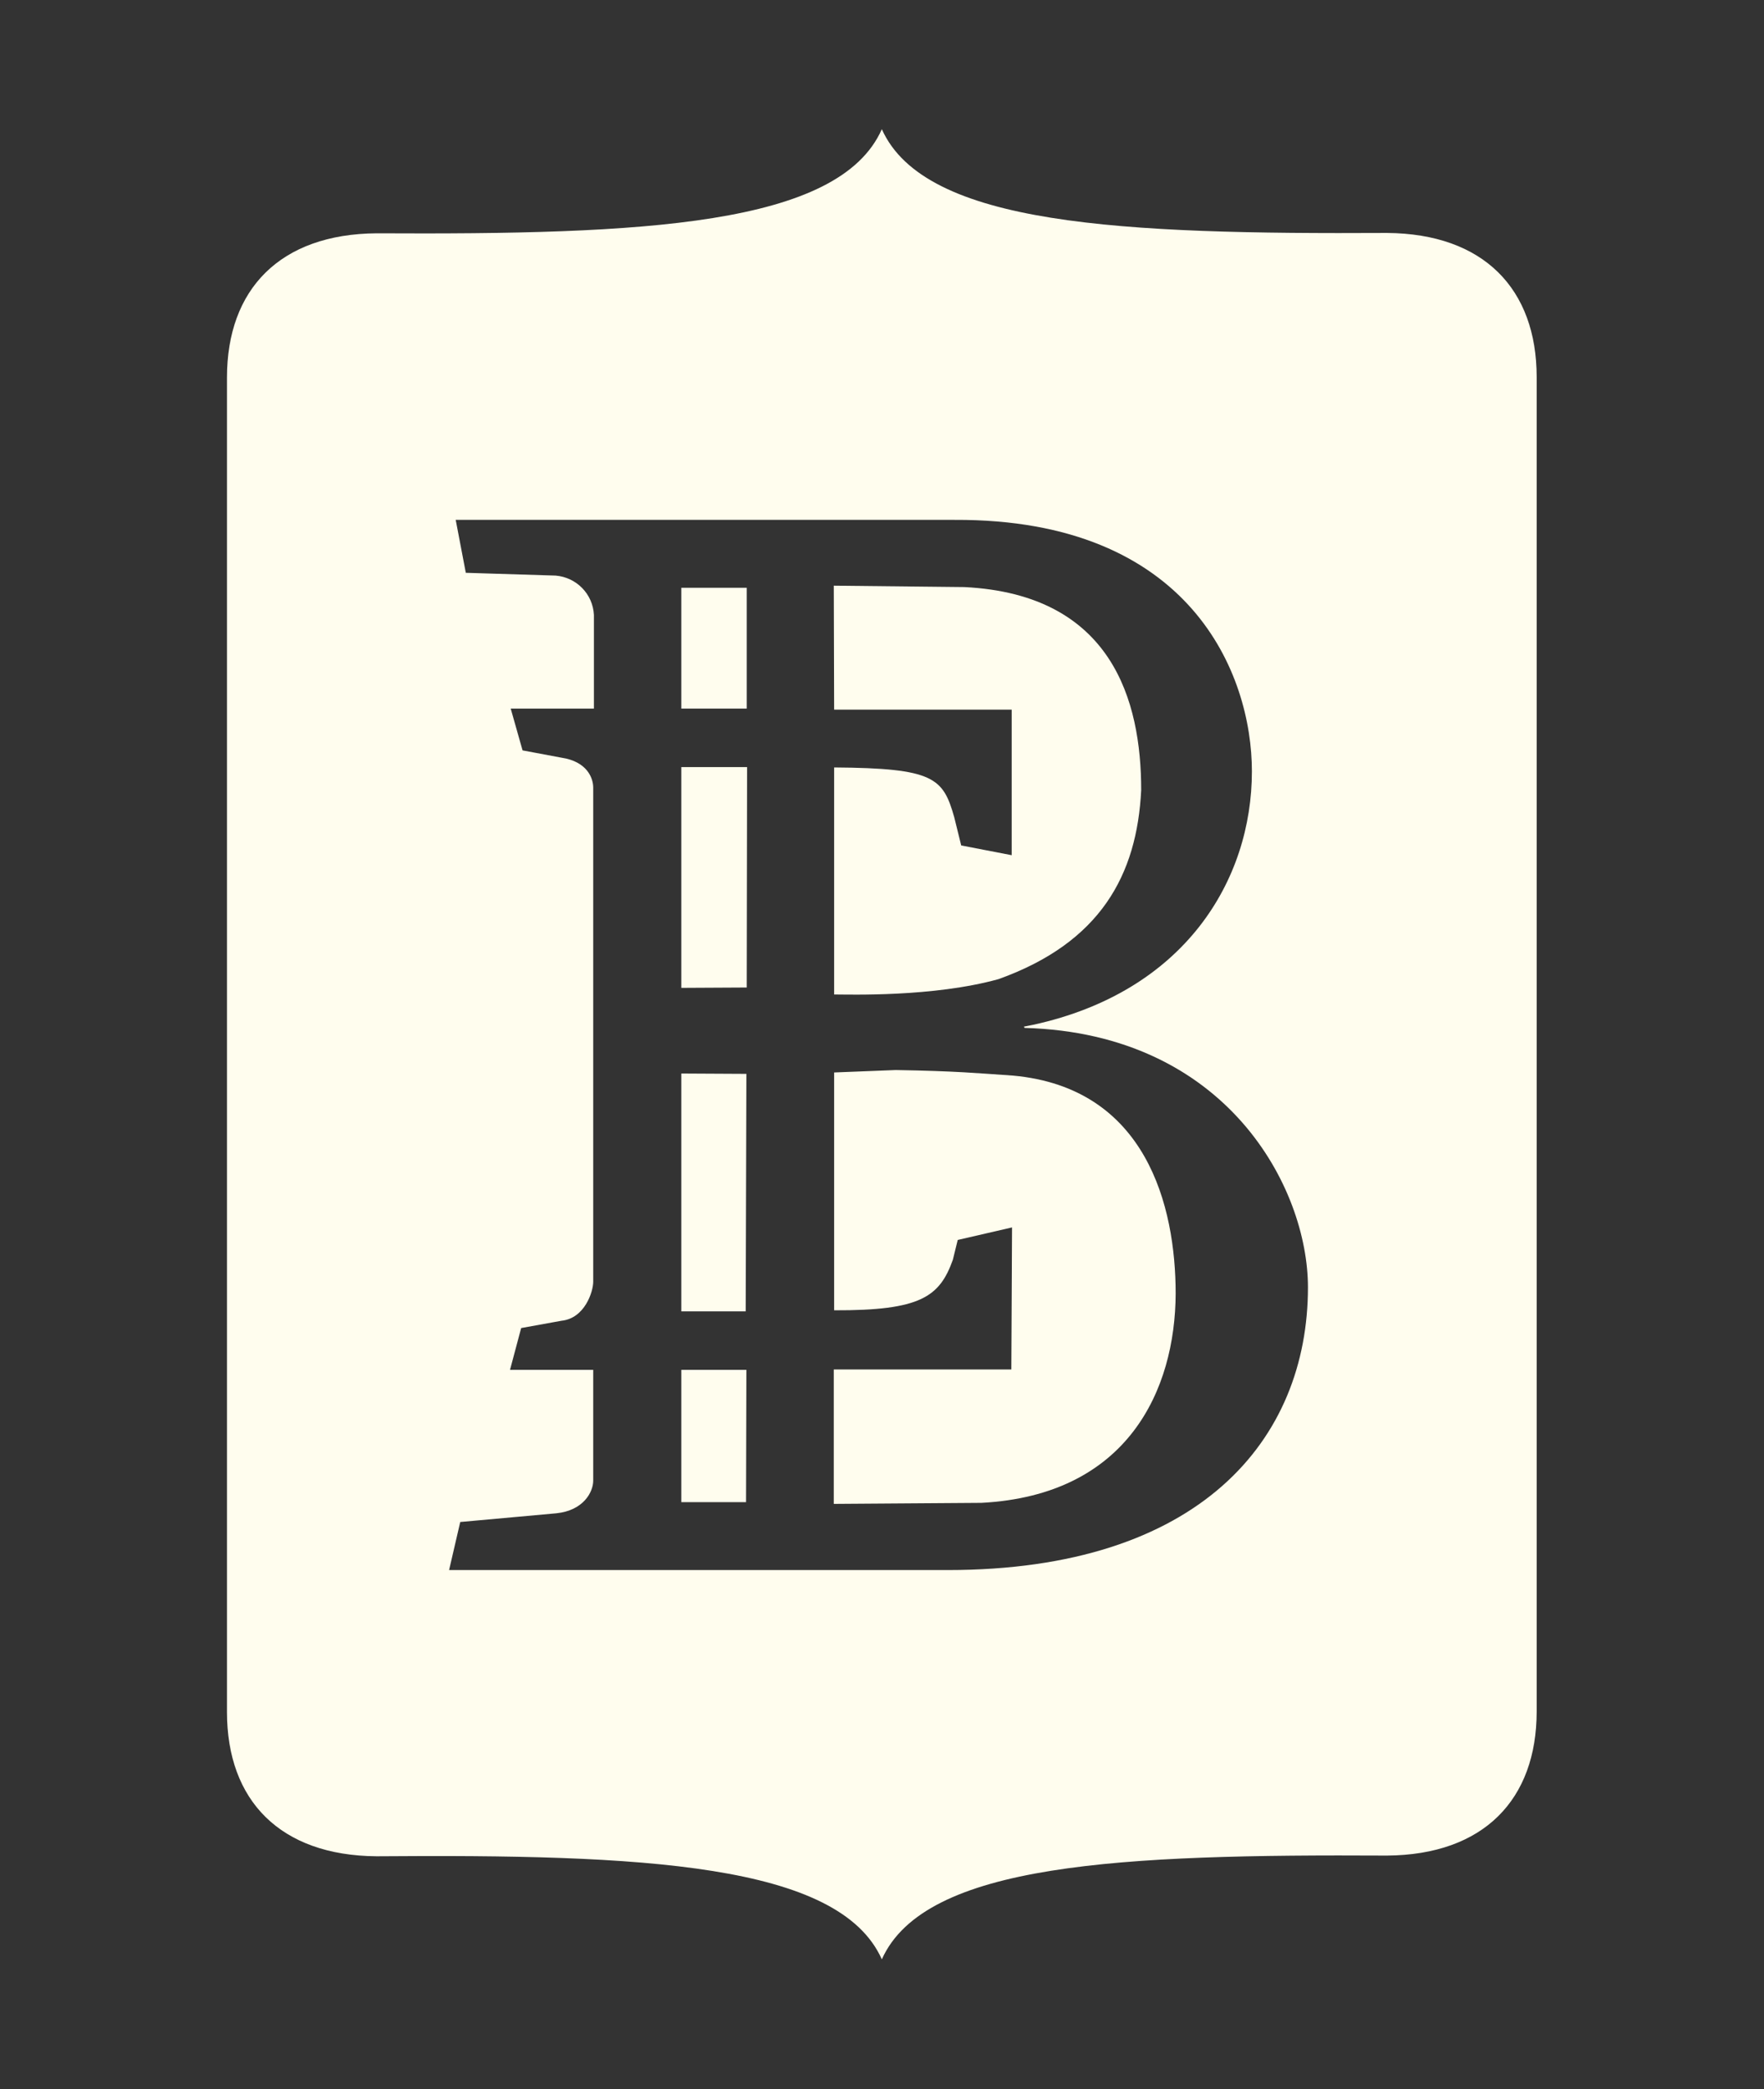
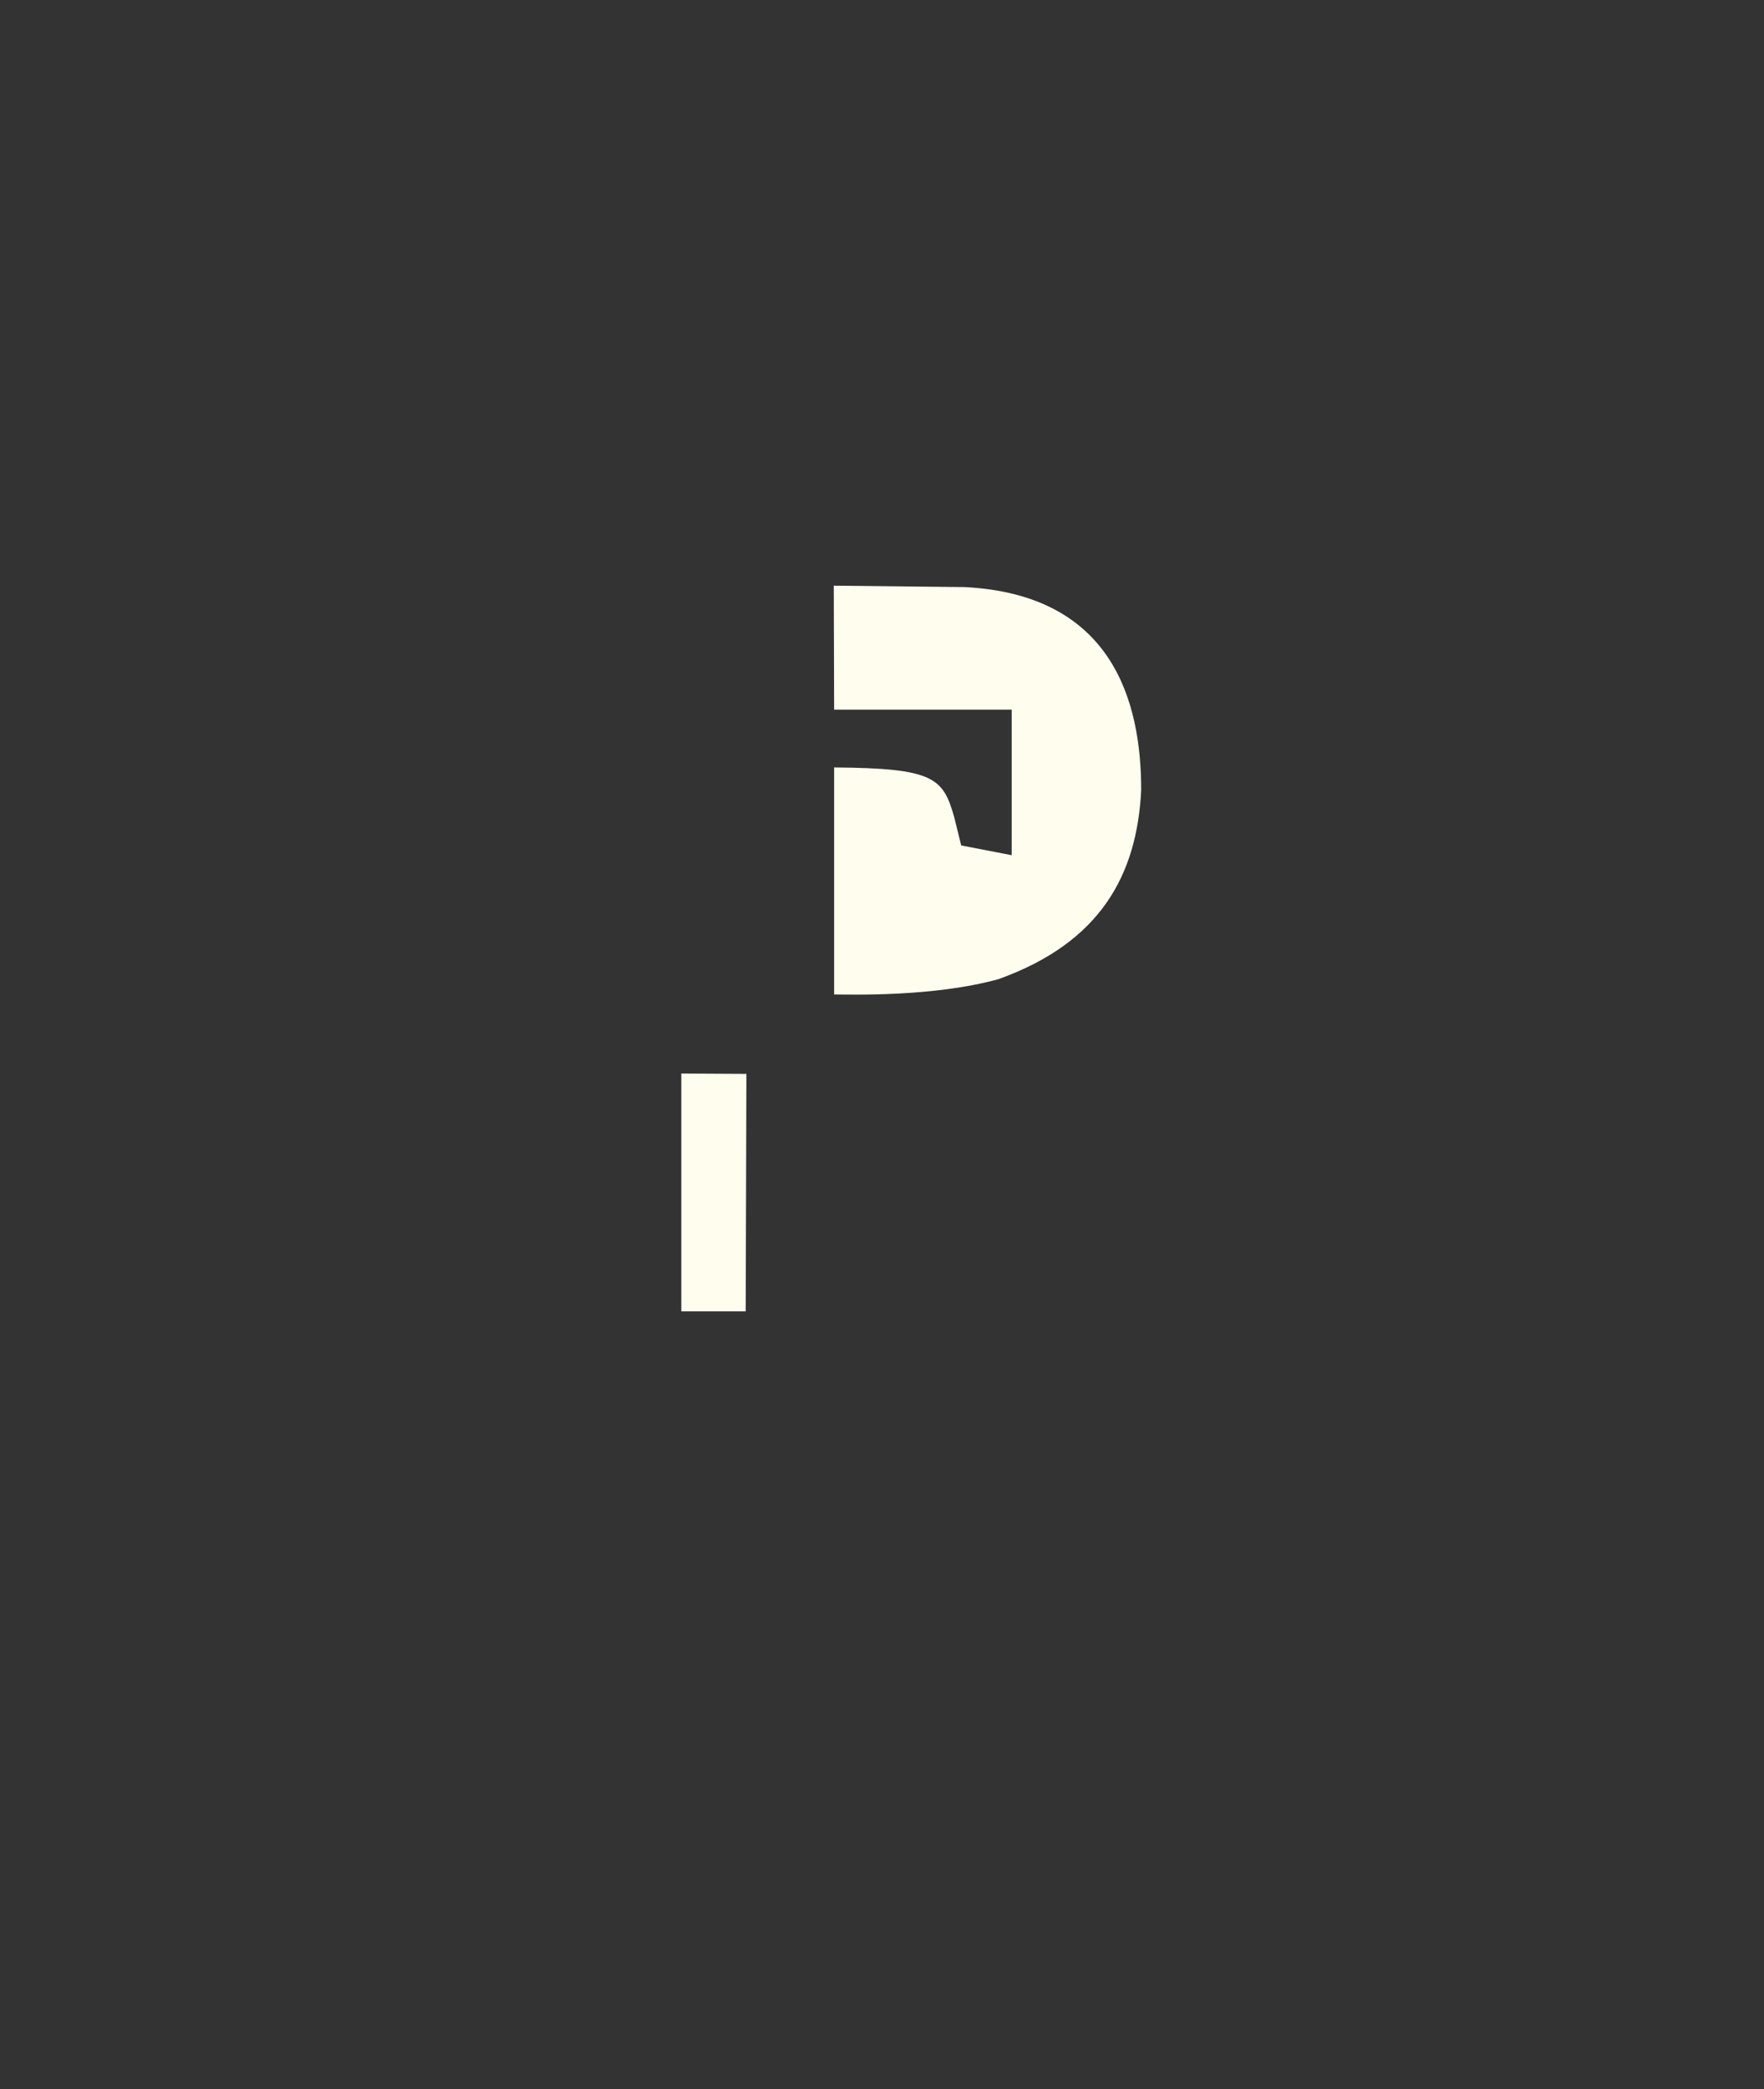
<svg xmlns="http://www.w3.org/2000/svg" version="1.1" id="Layer_1" x="0px" y="0px" viewBox="0 0 506.7 600" style="enable-background:new 0 0 506.7 600;" xml:space="preserve">
  <rect x="0" y="0" width="506.7" height="600" fill="#333333" stroke="none" />
  <style type="text/css">
	.st0{fill:#FFFDEE;}
</style>
-   <path class="st0" d="M253.3,562.7v0.1l0,0l0,0V562.7c12.4-27.7,68.9-30.2,145.1-29.8c27.8-0.2,43-16.1,43-41.4V108.3  c0-25.3-15.2-41.2-43-41.4c-76.2,0.4-132.7-2.1-145.1-29.8v-0.1l0,0l0,0v0.1C241,64.9,184.5,67.4,108.2,67  c-27.8,0.2-43,16.1-43,41.4v383.3c0,25.3,15.2,41.2,43,41.4C184.4,532.5,241,535.1,253.3,562.7z M146.5,393.4l3.2-12l11.6-2.1  c6.7-0.7,9.1-8.4,9.1-11.2V226.2c0-2.8-1.8-7.5-9.1-8.6l-11.2-2.1l-3.4-12h23.9v-26.9c-0.3-6-5-10.8-11-11.3l-25.8-0.8l-2.9-15.2  h143.3c67.9-0.3,85.4,44.4,85.4,72.2c0,31.3-19.3,63.3-62.8,72.8l-2.5,0.5c-0.4,0,0,0.2,0,0.4c58.2,1.6,81.4,46,81.4,74.5  c0,43.7-31,81.2-103.5,81.2H129l3.2-13.8l27.6-2.5c7.8-0.8,10.6-6.1,10.6-9.4v-31.8L146.5,393.4z" />
-   <polygon class="st0" points="214.5,283.6 214.6,220.3 195.7,220.3 195.7,283.7 " />
-   <polygon class="st0" points="214.4,393.4 195.7,393.4 195.7,431.4 214.3,431.4 " />
-   <polygon class="st0" points="214.5,168.8 195.7,168.8 195.7,203.5 214.5,203.5 " />
  <polygon class="st0" points="214.4,308.4 195.7,308.3 195.7,376.6 214.2,376.6 " />
  <path class="st0" d="M290.6,203.8v41.8l-14.5-2.8l-2-8.1c-3.2-11.3-5.8-14.1-34.5-14.3v30l0,0v35.2c4.4,0,28.4,0.8,47.2-4.4  c29.3-10.5,39.8-29.9,41-54.3c0-25.6-8.3-56.2-50.8-58.3l-37.5-0.4l0.1,35.6L290.6,203.8z" />
-   <path class="st0" d="M257.3,307.3l-17.7,0.7v42.4l0,0v25.9c24.9,0.1,30.3-3.9,34.1-14.5l1.4-5.7l15.6-3.6l-0.2,40.8h-51v0.6l0,0v38  l42.4-0.3c42.1-2.2,55.7-32.5,55.8-60.1c0-25.1-8.4-59.1-46.7-62.6C280.7,308.2,274.8,307.6,257.3,307.3z" />
</svg>